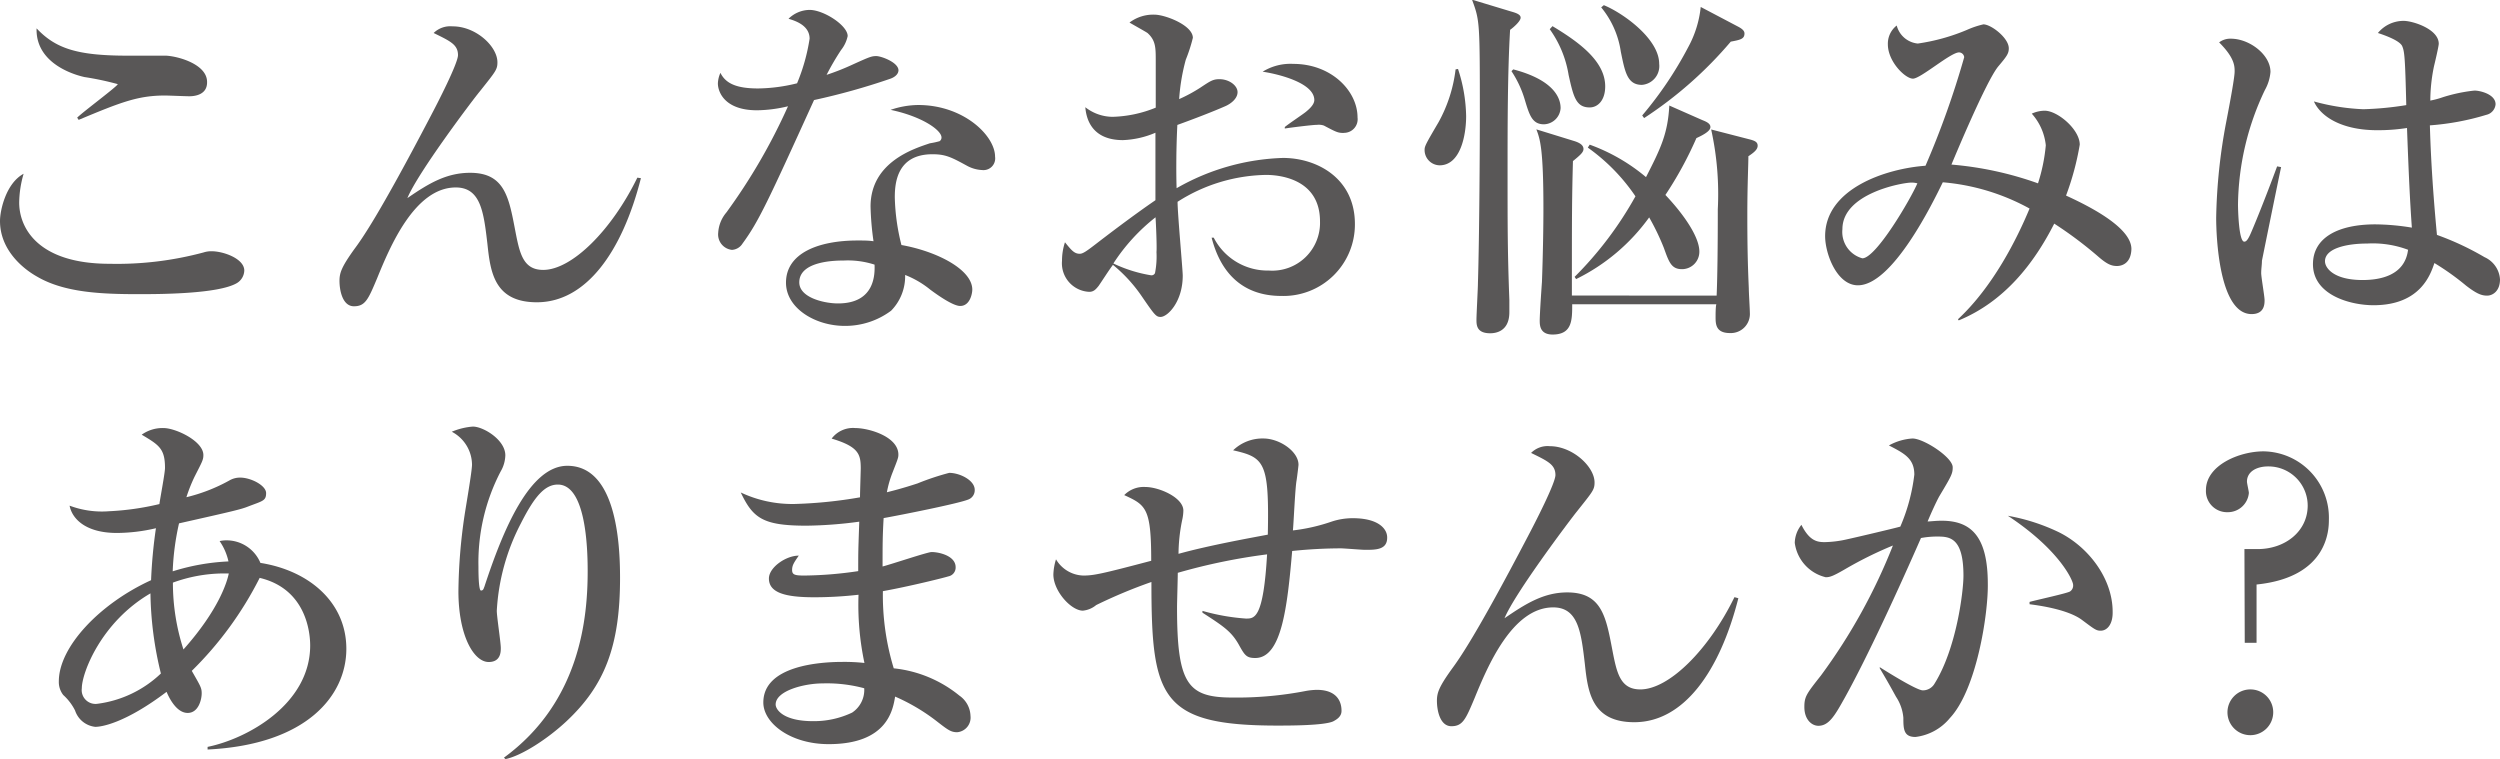
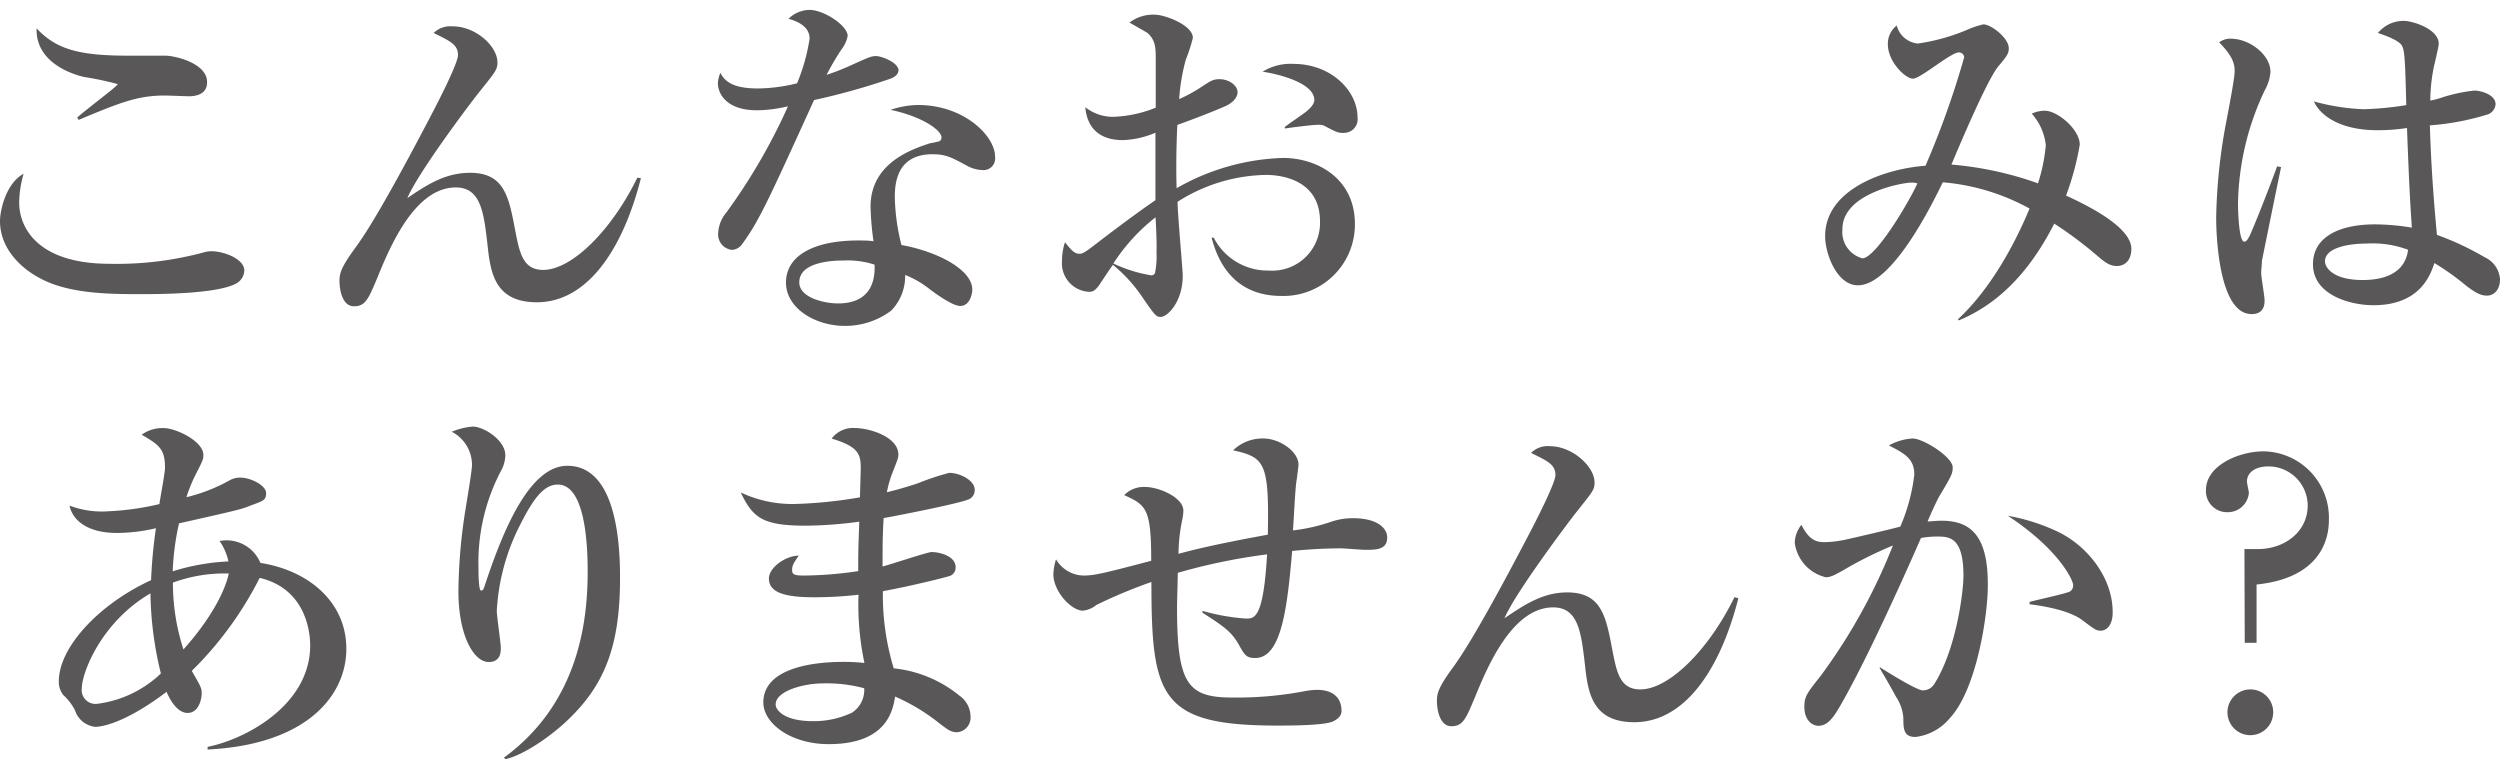
<svg xmlns="http://www.w3.org/2000/svg" width="237.12" height="72" viewBox="0 0 237.12 72">
  <defs>
    <style>
      .cls-1 {
        fill: #595757;
      }
    </style>
  </defs>
  <g id="レイヤー_2" data-name="レイヤー 2">
    <g id="レイヤー_1-2" data-name="レイヤー 1">
      <g id="trouble_title_sp">
        <path class="cls-1" d="M28.35,28.46c-1.78,1.05-7.49,1.05-9.34,1.05-3.47,0-7-.14-9.59-1.65C7.88,27,5.88,25.2,5.88,22.57c0-1,.56-3.57,2.24-4.48a10.18,10.18,0,0,0-.42,2.73c0,2.38,1.75,5.81,8.58,5.81a31.61,31.61,0,0,0,8.92-1.08,2.35,2.35,0,0,1,.74-.11c1.15,0,3.11.71,3.11,1.83A1.44,1.44,0,0,1,28.35,28.46ZM23.84,10.74c-.35,0-2-.07-2.31-.07-2.56,0-4.17.63-8.19,2.31l-.14-.21c.56-.56,3.85-3,3.85-3.18a27.85,27.85,0,0,0-3.15-.67c-.32-.07-4.66-1-4.55-4.62C11.17,6.23,13.23,6.89,18,6.89c.59,0,3.15,0,3.64,0,1.22.07,3.88.84,3.88,2.49C25.55,10.6,24.36,10.74,23.84,10.74Z" transform="translate(-5.88 -1.61)" />
        <path class="cls-1" d="M66.67,18.51c-1.78,7-5.21,11.77-9.87,11.77-4.06,0-4.41-2.91-4.69-5.54-.35-3-.63-5.35-3-5.35-3.92,0-6.27,5.7-7.46,8.61-.84,2-1.12,2.66-2.2,2.66s-1.37-1.5-1.37-2.41c0-.74.18-1.3,1.4-3,.7-.94,2.31-3.18,7.25-12.63.63-1.19,2.59-5,2.59-5.78,0-1-.74-1.33-2.31-2.1a2.25,2.25,0,0,1,1.78-.63C51,4.09,53.06,6,53.06,7.52c0,.7-.18.88-1.68,2.77C50.78,11,45.5,18,44.52,20.4,46.55,19,48.23,18,50.47,18c3.25,0,3.67,2.28,4.27,5.43.42,2.17.73,3.78,2.66,3.78,2.73,0,6.51-3.78,8.93-8.75Z" transform="translate(-5.88 -1.61)" />
        <path class="cls-1" d="M90.26,9.1a64,64,0,0,1-7.17,2c-4.38,9.63-5.25,11.52-6.79,13.62a1.26,1.26,0,0,1-1,.59A1.47,1.47,0,0,1,74,23.69a3.26,3.26,0,0,1,.77-1.92,55.51,55.51,0,0,0,5.85-10.08,13.08,13.08,0,0,1-2.94.38c-3.08,0-3.71-1.75-3.71-2.55a2.71,2.71,0,0,1,.24-1C74.72,9.55,75.77,10,77.8,10a15.87,15.87,0,0,0,3.68-.49,18.08,18.08,0,0,0,1.19-4.23c0-1.3-1.44-1.72-2-1.89a2.89,2.89,0,0,1,2-.84c1.33,0,3.61,1.47,3.61,2.48a3.17,3.17,0,0,1-.63,1.33,24.47,24.47,0,0,0-1.37,2.35,23.19,23.19,0,0,0,2.52-1C88.37,7,88.55,6.93,89,6.93s2.1.59,2.1,1.36C91.07,8.75,90.58,9,90.26,9.1Zm8.79,8.64a3.31,3.31,0,0,1-1.4-.38c-1.54-.84-2.07-1.12-3.33-1.12-3.36,0-3.57,2.73-3.57,4.09a20,20,0,0,0,.63,4.52c3.33.59,6.72,2.31,6.72,4.23,0,.36-.21,1.55-1.15,1.55-.67,0-2.1-1-2.84-1.55a8.88,8.88,0,0,0-2.38-1.39,4.66,4.66,0,0,1-1.33,3.39A7.27,7.27,0,0,1,86,32.52c-2.8,0-5.57-1.68-5.57-4.1,0-2.8,3.08-4,6.79-4,.63,0,1,0,1.51.07a27.37,27.37,0,0,1-.28-3.29c0-4.24,4.16-5.5,5.63-6A7.51,7.51,0,0,0,95,15a.42.42,0,0,0,.18-.35c0-.7-1.86-2-4.83-2.62a8.25,8.25,0,0,1,2.62-.46c4.31,0,7.29,2.91,7.29,4.9A1.11,1.11,0,0,1,99.05,17.74ZM85.92,26.32c-.66,0-4.23,0-4.23,2.07,0,1.46,2.38,2,3.67,2,3.54,0,3.5-2.81,3.47-3.68A8.19,8.19,0,0,0,85.92,26.32Z" transform="translate(-5.88 -1.61)" />
        <path class="cls-1" d="M127.42,29.68c-3.82,0-5.81-2.35-6.62-5.53H121a5.74,5.74,0,0,0,5.22,3.12,4.53,4.53,0,0,0,4.86-4.66c0-4.17-4.1-4.41-5.11-4.41a16,16,0,0,0-8.4,2.55c0,1.12.49,6.44.49,7,0,2.49-1.44,3.92-2.1,3.92-.42,0-.56-.17-1.72-1.86a14.18,14.18,0,0,0-2.8-3.08c-.42.56-1,1.48-1.36,2-.25.31-.46.56-.88.56a2.71,2.71,0,0,1-2.59-2.95,5.55,5.55,0,0,1,.28-1.75c.6.74.88,1.09,1.4,1.09.28,0,.6-.21,1.47-.88s3.5-2.69,5.71-4.2c0-2.34,0-3,0-6.4a8.65,8.65,0,0,1-3.08.7c-3.19,0-3.5-2.35-3.57-3.12a4.23,4.23,0,0,0,2.59.91,11.58,11.58,0,0,0,4.09-.87c0-.7,0-3.82,0-4.45,0-1.22,0-1.92-.77-2.62-.07-.07-1.58-.91-1.72-1A3.72,3.72,0,0,1,115.38,3c1,0,3.64,1,3.64,2.2a14.91,14.91,0,0,1-.67,2.07,18.93,18.93,0,0,0-.63,3.74,14.65,14.65,0,0,0,2-1.08c.95-.63,1.2-.81,1.82-.81.92,0,1.72.6,1.72,1.23s-.67,1.12-1.16,1.33c-1.18.52-3,1.22-4.55,1.78-.14,2.73-.1,5.22-.07,6a21.58,21.58,0,0,1,10.09-2.87c3.18,0,6.82,1.89,6.82,6.27A6.78,6.78,0,0,1,127.42,29.68Zm-11.94-7.46a18,18,0,0,0-4,4.38,13.18,13.18,0,0,0,3.57,1.12.36.36,0,0,0,.38-.21,8.18,8.18,0,0,0,.14-2C115.62,25.09,115.52,22.75,115.48,22.22Zm17.86-8c-.56,0-.7-.07-1.89-.7a1.48,1.48,0,0,0-.63-.07c-.49,0-2.66.28-3.08.35v-.14c.28-.25,1.75-1.23,2-1.44s.8-.66.8-1.12c0-1.61-3.32-2.45-4.9-2.69a5,5,0,0,1,2.91-.74c3.6,0,6.09,2.56,6.09,5.08A1.29,1.29,0,0,1,133.34,14.21Z" transform="translate(-5.88 -1.61)" />
-         <path class="cls-1" d="M144.17,8.15a15,15,0,0,1,.77,4.48c0,1.79-.53,4.66-2.52,4.66A1.45,1.45,0,0,1,141,15.82c0-.35.14-.6,1.33-2.63a13.72,13.72,0,0,0,1.61-5Zm5-5.46c.49.14.94.28.94.6s-.66.91-1,1.15c-.24,4-.24,9.28-.24,13.37,0,5.29,0,7.74.17,12.26,0,.14,0,1.05,0,1.15,0,1.93-1.44,2-1.82,2-1.3,0-1.3-.8-1.3-1.29s.14-3,.14-3.5c.14-4.49.18-13.34.18-15.72,0-9.1,0-9.1-.74-11.13Zm.24,5.5c4,1.05,4.49,2.83,4.49,3.67a1.63,1.63,0,0,1-1.58,1.54c-1.09,0-1.37-.84-1.79-2.24a10.11,10.11,0,0,0-1.29-2.8Zm19.29,21.46c.07-1.65.11-4.49.11-8.2a28.37,28.37,0,0,0-.63-7.56l3.53.91c.56.14.88.25.88.63s-.39.67-.88,1c0,.84-.1,2.76-.1,5.6,0,3.5.07,5.25.14,6.93,0,.39.1,2,.1,2.31a1.81,1.81,0,0,1-1.89,1.93c-1.36,0-1.36-.88-1.36-1.54,0-.21,0-.95.07-1.19H155c0,1.5,0,2.87-1.86,2.87-1.22,0-1.22-.91-1.22-1.33,0-.6.17-3.12.21-3.64.1-2.7.14-5.36.14-7,0-5.67-.32-6.58-.67-7.49L155.23,15c.56.18.84.42.84.74s-.32.59-1,1.15c-.1,3.75-.1,5.39-.1,12.75ZM153.13,4.09c2.38,1.44,5,3.26,5,5.71,0,1.36-.73,2-1.47,2-1.29,0-1.54-1-2-3.08a10.26,10.26,0,0,0-1.79-4.34ZM167.34,13c.35.14.77.31.77.66s-.56.7-1.33,1.05a35,35,0,0,1-2.94,5.39c1.89,2,3.22,4.06,3.22,5.36a1.65,1.65,0,0,1-1.64,1.68c-1,0-1.23-.63-1.72-2a22.54,22.54,0,0,0-1.4-2.91,18.63,18.63,0,0,1-6.93,5.85l-.14-.21A34.36,34.36,0,0,0,161,20.23a18.06,18.06,0,0,0-4.52-4.62l.18-.28A17.59,17.59,0,0,1,162,18.41c1.4-2.73,2.07-4.13,2.21-6.79ZM158,2.1c1.79.73,5.25,3.18,5.25,5.56a1.79,1.79,0,0,1-1.64,2c-1.4,0-1.61-1.26-2-3.15a8.55,8.55,0,0,0-1.86-4.2Zm12.78,2.06c.52.28.56.49.56.63,0,.53-.42.6-1.3.77a38,38,0,0,1-8.22,7.25l-.18-.25A35.35,35.35,0,0,0,166,6.09a10.08,10.08,0,0,0,1.19-3.82Z" transform="translate(-5.88 -1.61)" />
        <path class="cls-1" d="M206.67,26.84c-.52,0-.94-.17-1.75-.87a37.55,37.55,0,0,0-4.2-3.15C198.8,26.6,196,30.21,191.66,32l-.07-.11c3.32-3.08,5.6-7.63,6.79-10.5a20.62,20.62,0,0,0-8.23-2.49c-.94,1.93-4.76,9.77-8.05,9.77-2,0-3.11-3-3.11-4.66,0-4.48,5.7-6.4,9.52-6.68a83.13,83.13,0,0,0,3.67-10.29.5.5,0,0,0-.49-.46c-.8,0-3.64,2.49-4.37,2.49s-2.38-1.61-2.38-3.26a2.18,2.18,0,0,1,.84-1.78,2.29,2.29,0,0,0,2,1.71,18.88,18.88,0,0,0,4.65-1.29A8.47,8.47,0,0,1,194,3.92c.73,0,2.41,1.29,2.41,2.27,0,.49-.17.74-1,1.72-1.15,1.4-4.13,8.57-4.44,9.31A32.27,32.27,0,0,1,199.18,19a16.57,16.57,0,0,0,.74-3.61,5.31,5.31,0,0,0-1.33-3,3,3,0,0,1,1.22-.28c1.23,0,3.33,1.78,3.33,3.22a25.9,25.9,0,0,1-1.3,4.83c2.45,1.12,6.2,3.08,6.2,5.07C208,26.6,207.13,26.84,206.67,26.84Zm-19.53-7.91c-.77,0-6.51,1-6.51,4.41a2.59,2.59,0,0,0,1.89,2.77c1.3,0,4.59-5.64,5.22-7.11A2,2,0,0,0,187.14,18.93Z" transform="translate(-5.88 -1.61)" />
        <path class="cls-1" d="M220.42,26.35c0,.36-.07.77-.07,1.16s.32,2.21.32,2.56,0,1.33-1.23,1.33c-3.11,0-3.36-7.46-3.36-9.14a53,53,0,0,1,.95-9.07c.42-2.17.8-4.27.8-4.79s0-1.3-1.47-2.77a1.74,1.74,0,0,1,1.12-.35c1.75,0,3.75,1.51,3.75,3.15a4.19,4.19,0,0,1-.53,1.72A25.83,25.83,0,0,0,218.15,21c0,.45.07,3.53.59,3.53.14,0,.28-.07.53-.59s1.43-3.4,2.59-6.55l.38.07C222.21,17.53,220.42,26.32,220.42,26.35Zm21.36,3.3c-.53,0-1-.18-2-.95a24.6,24.6,0,0,0-3-2.14c-.35,1-1.27,4-5.78,4-2.17,0-5.74-.95-5.74-3.89,0-2.52,2.38-3.78,5.92-3.78a22.23,22.23,0,0,1,3.46.31c-.17-2.41-.28-4.58-.46-9.45a17.8,17.8,0,0,1-2.83.21c-3.36,0-5.36-1.29-6-2.73a20.58,20.58,0,0,0,4.69.74,30.37,30.37,0,0,0,4.07-.39C234,7,233.94,6.51,233.73,6s-1.51-1-2.31-1.26a3.15,3.15,0,0,1,2.45-1.15c.84,0,3.32.77,3.32,2.17,0,.24-.38,1.85-.45,2.13a16.19,16.19,0,0,0-.35,3.26,8.15,8.15,0,0,0,1.19-.32,15.12,15.12,0,0,1,3-.63c.53,0,2,.35,2,1.3a1.12,1.12,0,0,1-.87,1,24.34,24.34,0,0,1-5.36,1c.11,4.13.46,8.19.67,10.39A26.59,26.59,0,0,1,241.53,26a2.48,2.48,0,0,1,1.47,2.1C243,29.26,242.27,29.65,241.78,29.65ZM230.4,24.71c-1.93,0-4,.45-4,1.68,0,.63.81,1.78,3.57,1.78,1.58,0,4-.38,4.31-2.87A9.53,9.53,0,0,0,230.4,24.71Z" transform="translate(-5.88 -1.61)" />
        <path class="cls-1" d="M25.57,72.7v-.25c3.78-.77,9.73-4.06,9.73-9.62,0-1.23-.38-5.36-4.79-6.41a33.53,33.53,0,0,1-6.44,8.82c.84,1.47.94,1.61.94,2.14s-.28,1.85-1.33,1.85-1.75-1.4-2-2c-3.89,2.94-6.13,3.32-6.76,3.32A2.27,2.27,0,0,1,13,69a5,5,0,0,0-1.12-1.47,2,2,0,0,1-.42-1.3c0-3.25,3.85-7.35,8.75-9.59a46.52,46.52,0,0,1,.46-4.93,16.38,16.38,0,0,1-3.71.45c-2.94,0-4.24-1.33-4.48-2.59a8.71,8.71,0,0,0,3.74.53A25.6,25.6,0,0,0,21,49.42c.07-.56.53-2.94.53-3.43,0-1.82-.56-2.17-2.21-3.15a3.39,3.39,0,0,1,2.07-.63c1.15,0,3.78,1.23,3.78,2.56,0,.45-.11.63-.81,2a14.93,14.93,0,0,0-.8,2,16.22,16.22,0,0,0,4.06-1.58,2,2,0,0,1,1.05-.28c1,0,2.45.74,2.45,1.47s-.32.74-1.68,1.26c-.7.28-1.3.42-6.58,1.61a24.54,24.54,0,0,0-.6,4.55,20.57,20.57,0,0,1,5.29-.94,5.46,5.46,0,0,0-.84-1.93,3,3,0,0,1,.7-.07A3.48,3.48,0,0,1,30.58,55c4.62.73,8.15,3.74,8.15,8.15S35,72.24,25.57,72.7ZM20.15,57.89c-4.69,2.73-6.51,7.56-6.51,9a1.31,1.31,0,0,0,1.5,1.47,10.71,10.71,0,0,0,6-2.87A33.44,33.44,0,0,1,20.15,57.89ZM27,56a14.22,14.22,0,0,0-4.72.87,20.46,20.46,0,0,0,1,6.34c3.43-3.85,4.16-6.51,4.3-7.21Z" transform="translate(-5.88 -1.61)" />
        <path class="cls-1" d="M59.63,70c-1.79,1.68-4.27,3.29-5.81,3.61l-.14-.14c7.28-5.32,7.94-13.34,7.94-17.71,0-2.38-.21-8.19-2.83-8.19-1.23,0-2.21,1.12-3.5,3.67A20.27,20.27,0,0,0,53,59.54c0,.56.38,3,.38,3.53,0,.35,0,1.33-1.15,1.33-1.4,0-2.87-2.48-2.87-6.72a51.68,51.68,0,0,1,.59-7.24c.11-.74.7-4.13.7-4.76a3.56,3.56,0,0,0-1.92-3.12,6.42,6.42,0,0,1,2-.49c1,0,3.08,1.26,3.08,2.73a3.21,3.21,0,0,1-.45,1.54,18.65,18.65,0,0,0-2.1,9c0,.42,0,2.28.24,2.28s.25-.21.32-.35c1.78-5.43,4.3-11.48,7.87-11.48,4.62,0,5,7.28,5,10.6C64.7,63,63.16,66.68,59.63,70Z" transform="translate(-5.88 -1.61)" />
        <path class="cls-1" d="M97.69,49c-1,.39-6.27,1.44-8,1.75-.1,1.75-.1,2.59-.1,4.59.73-.18,4.27-1.37,4.65-1.37.7,0,2.28.35,2.28,1.44a.85.85,0,0,1-.7.87c-.32.11-3.68.95-6.2,1.4A23.75,23.75,0,0,0,90.65,65a11.77,11.77,0,0,1,6.23,2.59,2.43,2.43,0,0,1,1.05,1.93,1.39,1.39,0,0,1-1.26,1.54c-.59,0-.87-.21-1.89-1a18.46,18.46,0,0,0-4-2.38c-.21,1.26-.74,4.51-6.3,4.51-3.64,0-6.2-2-6.2-3.95,0-3.5,5.39-3.85,7.49-3.85a17.89,17.89,0,0,1,2.1.1,26.6,26.6,0,0,1-.56-6.47,37.52,37.52,0,0,1-4.2.24c-2.73,0-4.3-.42-4.3-1.78,0-1.05,1.61-2.17,2.83-2.17-.45.66-.63.91-.63,1.36s.25.53,1.16.53a36.68,36.68,0,0,0,5.11-.42c0-1.82,0-1.86.1-4.69a40,40,0,0,1-5,.38c-4.13,0-5.08-.7-6.24-3.15a11.43,11.43,0,0,0,5.15,1.09,42.52,42.52,0,0,0,6.16-.63c0-.39.07-2.56.07-2.73,0-1.33-.17-2.07-2.76-2.84a2.53,2.53,0,0,1,2.24-1c1.29,0,4.09.81,4.09,2.52,0,.31-.07.46-.59,1.79A10.08,10.08,0,0,0,90,48.3c.56-.14,1.51-.38,2.91-.84a24.57,24.57,0,0,1,3-1c1,0,2.42.7,2.42,1.61A.94.94,0,0,1,97.69,49ZM83.9,66.43c-1.75,0-4.45.7-4.45,2,0,.49.74,1.58,3.54,1.58a8.44,8.44,0,0,0,3.71-.81,2.58,2.58,0,0,0,1.15-2.31A13.57,13.57,0,0,0,83.9,66.43Z" transform="translate(-5.88 -1.61)" />
        <path class="cls-1" d="M135.37,53.76c-.35,0-2-.14-2.31-.14a45.13,45.13,0,0,0-4.62.25c-.46,5.32-1,10.15-3.5,10.15-.84,0-1-.25-1.58-1.3-.7-1.22-1.43-1.71-3.43-3v-.17a19.82,19.82,0,0,0,4.13.73c.81,0,1.65,0,2-6.09a56.18,56.18,0,0,0-8.47,1.75c0,.53-.07,2.8-.07,3.29,0,7.25,1,8.54,5.25,8.54a34.42,34.42,0,0,0,7-.63,6.64,6.64,0,0,1,1-.1c2.35,0,2.35,1.68,2.35,2,0,.52-.42.8-.81,1-.91.39-4.13.39-5.28.39-11.13,0-11.94-2.7-11.94-13.62A47.75,47.75,0,0,0,109.85,59a2.33,2.33,0,0,1-1.26.53c-1.12,0-2.8-1.86-2.8-3.43a5.39,5.39,0,0,1,.25-1.44,3.11,3.11,0,0,0,2.59,1.54c1,0,1.78-.17,6.44-1.4,0-5-.49-5.28-2.56-6.23a2.58,2.58,0,0,1,2-.77c1.3,0,3.61,1,3.61,2.24a4.31,4.31,0,0,1-.11.88,16.23,16.23,0,0,0-.35,3.22c2.91-.81,7-1.54,8.47-1.82.14-6.9-.31-7.32-3.29-8a4,4,0,0,1,2.87-1.12c1.54,0,3.33,1.23,3.33,2.49,0,.1-.14,1.22-.18,1.47-.14.73-.28,4.09-.35,4.76a17.3,17.3,0,0,0,3.68-.84,6.34,6.34,0,0,1,2-.32c2.42,0,3.26,1,3.26,1.82C137.47,53.76,136.38,53.76,135.37,53.76Z" transform="translate(-5.88 -1.61)" />
        <path class="cls-1" d="M170.76,58.35c-1.78,7-5.21,11.76-9.87,11.76-4.06,0-4.41-2.91-4.69-5.53-.35-3-.63-5.36-3-5.36-3.92,0-6.27,5.71-7.46,8.61-.84,2-1.12,2.66-2.2,2.66s-1.37-1.5-1.37-2.41c0-.74.18-1.3,1.4-3,.7-.95,2.31-3.19,7.25-12.64.63-1.19,2.59-5,2.59-5.77,0-1-.74-1.33-2.31-2.1a2.21,2.21,0,0,1,1.78-.64c2.14,0,4.24,1.93,4.24,3.44,0,.7-.18.87-1.68,2.76-.6.74-5.88,7.74-6.86,10.12,2-1.37,3.71-2.45,5.95-2.45,3.25,0,3.67,2.27,4.27,5.42.42,2.17.73,3.78,2.66,3.78,2.73,0,6.51-3.78,8.93-8.75Z" transform="translate(-5.88 -1.61)" />
        <path class="cls-1" d="M190.82,69.72a5,5,0,0,1-3.26,1.79c-1.12,0-1.15-.74-1.15-1.82a4.24,4.24,0,0,0-.7-2c-.71-1.3-1.06-1.89-1.54-2.7v-.1c.27.17,3.46,2.2,4.09,2.2a1.28,1.28,0,0,0,1.12-.66c2.07-3.33,2.73-8.72,2.73-10.22,0-3.64-1.33-3.71-2.49-3.71a8.44,8.44,0,0,0-1.54.14c-2.1,4.79-5,11.13-7.21,15.12-.94,1.68-1.5,2.69-2.52,2.69-.63,0-1.33-.59-1.33-1.78,0-1,.21-1.26,1.58-3a54.27,54.27,0,0,0,6.82-12.32,36.86,36.86,0,0,0-4.58,2.27c-1.09.63-1.4.74-1.79.74a3.87,3.87,0,0,1-2.94-3.26,2.82,2.82,0,0,1,.63-1.71c.77,1.54,1.51,1.64,2.21,1.64a10.28,10.28,0,0,0,2.17-.28c.8-.17,4.3-1,5-1.19a17.65,17.65,0,0,0,1.33-4.93c0-1.51-.91-2-2.41-2.77a5.25,5.25,0,0,1,2.24-.66c1.05,0,3.81,1.78,3.81,2.73,0,.59-.1.8-1.26,2.73-.31.56-.8,1.64-1.12,2.41.25,0,.77-.07,1.33-.07,2.73,0,4.38,1.4,4.38,6C194.46,59.82,193.37,67,190.82,69.72Zm14.31-8.29c-.42,0-.56-.11-1.75-1-1.43-1.09-4.51-1.44-5-1.51V58.7c.63-.18,3.68-.84,3.85-1a.67.67,0,0,0,.28-.63c0-.38-1.26-3.29-6.19-6.54a18.69,18.69,0,0,1,4.86,1.57c2.87,1.44,5.08,4.45,5.08,7.53C206.29,60.83,205.73,61.43,205.13,61.43Z" transform="translate(-5.88 -1.61)" />
        <path class="cls-1" d="M218.76,53.69H220c2.66,0,4.76-1.71,4.76-4.13A3.72,3.72,0,0,0,221,45.85c-1.08,0-2,.49-2,1.44,0,.17.18.91.18,1.08a2,2,0,0,1-2,1.82,2,2,0,0,1-2.07-2.1c0-2.34,3.15-3.67,5.46-3.67a6.29,6.29,0,0,1,6.2,6.47c0,.84,0,5.46-6.86,6.16v5.53h-1.12Zm2.73,15.44A2.17,2.17,0,1,1,219.32,67,2.16,2.16,0,0,1,221.49,69.13Z" transform="translate(-5.88 -1.61)" />
      </g>
    </g>
  </g>
</svg>